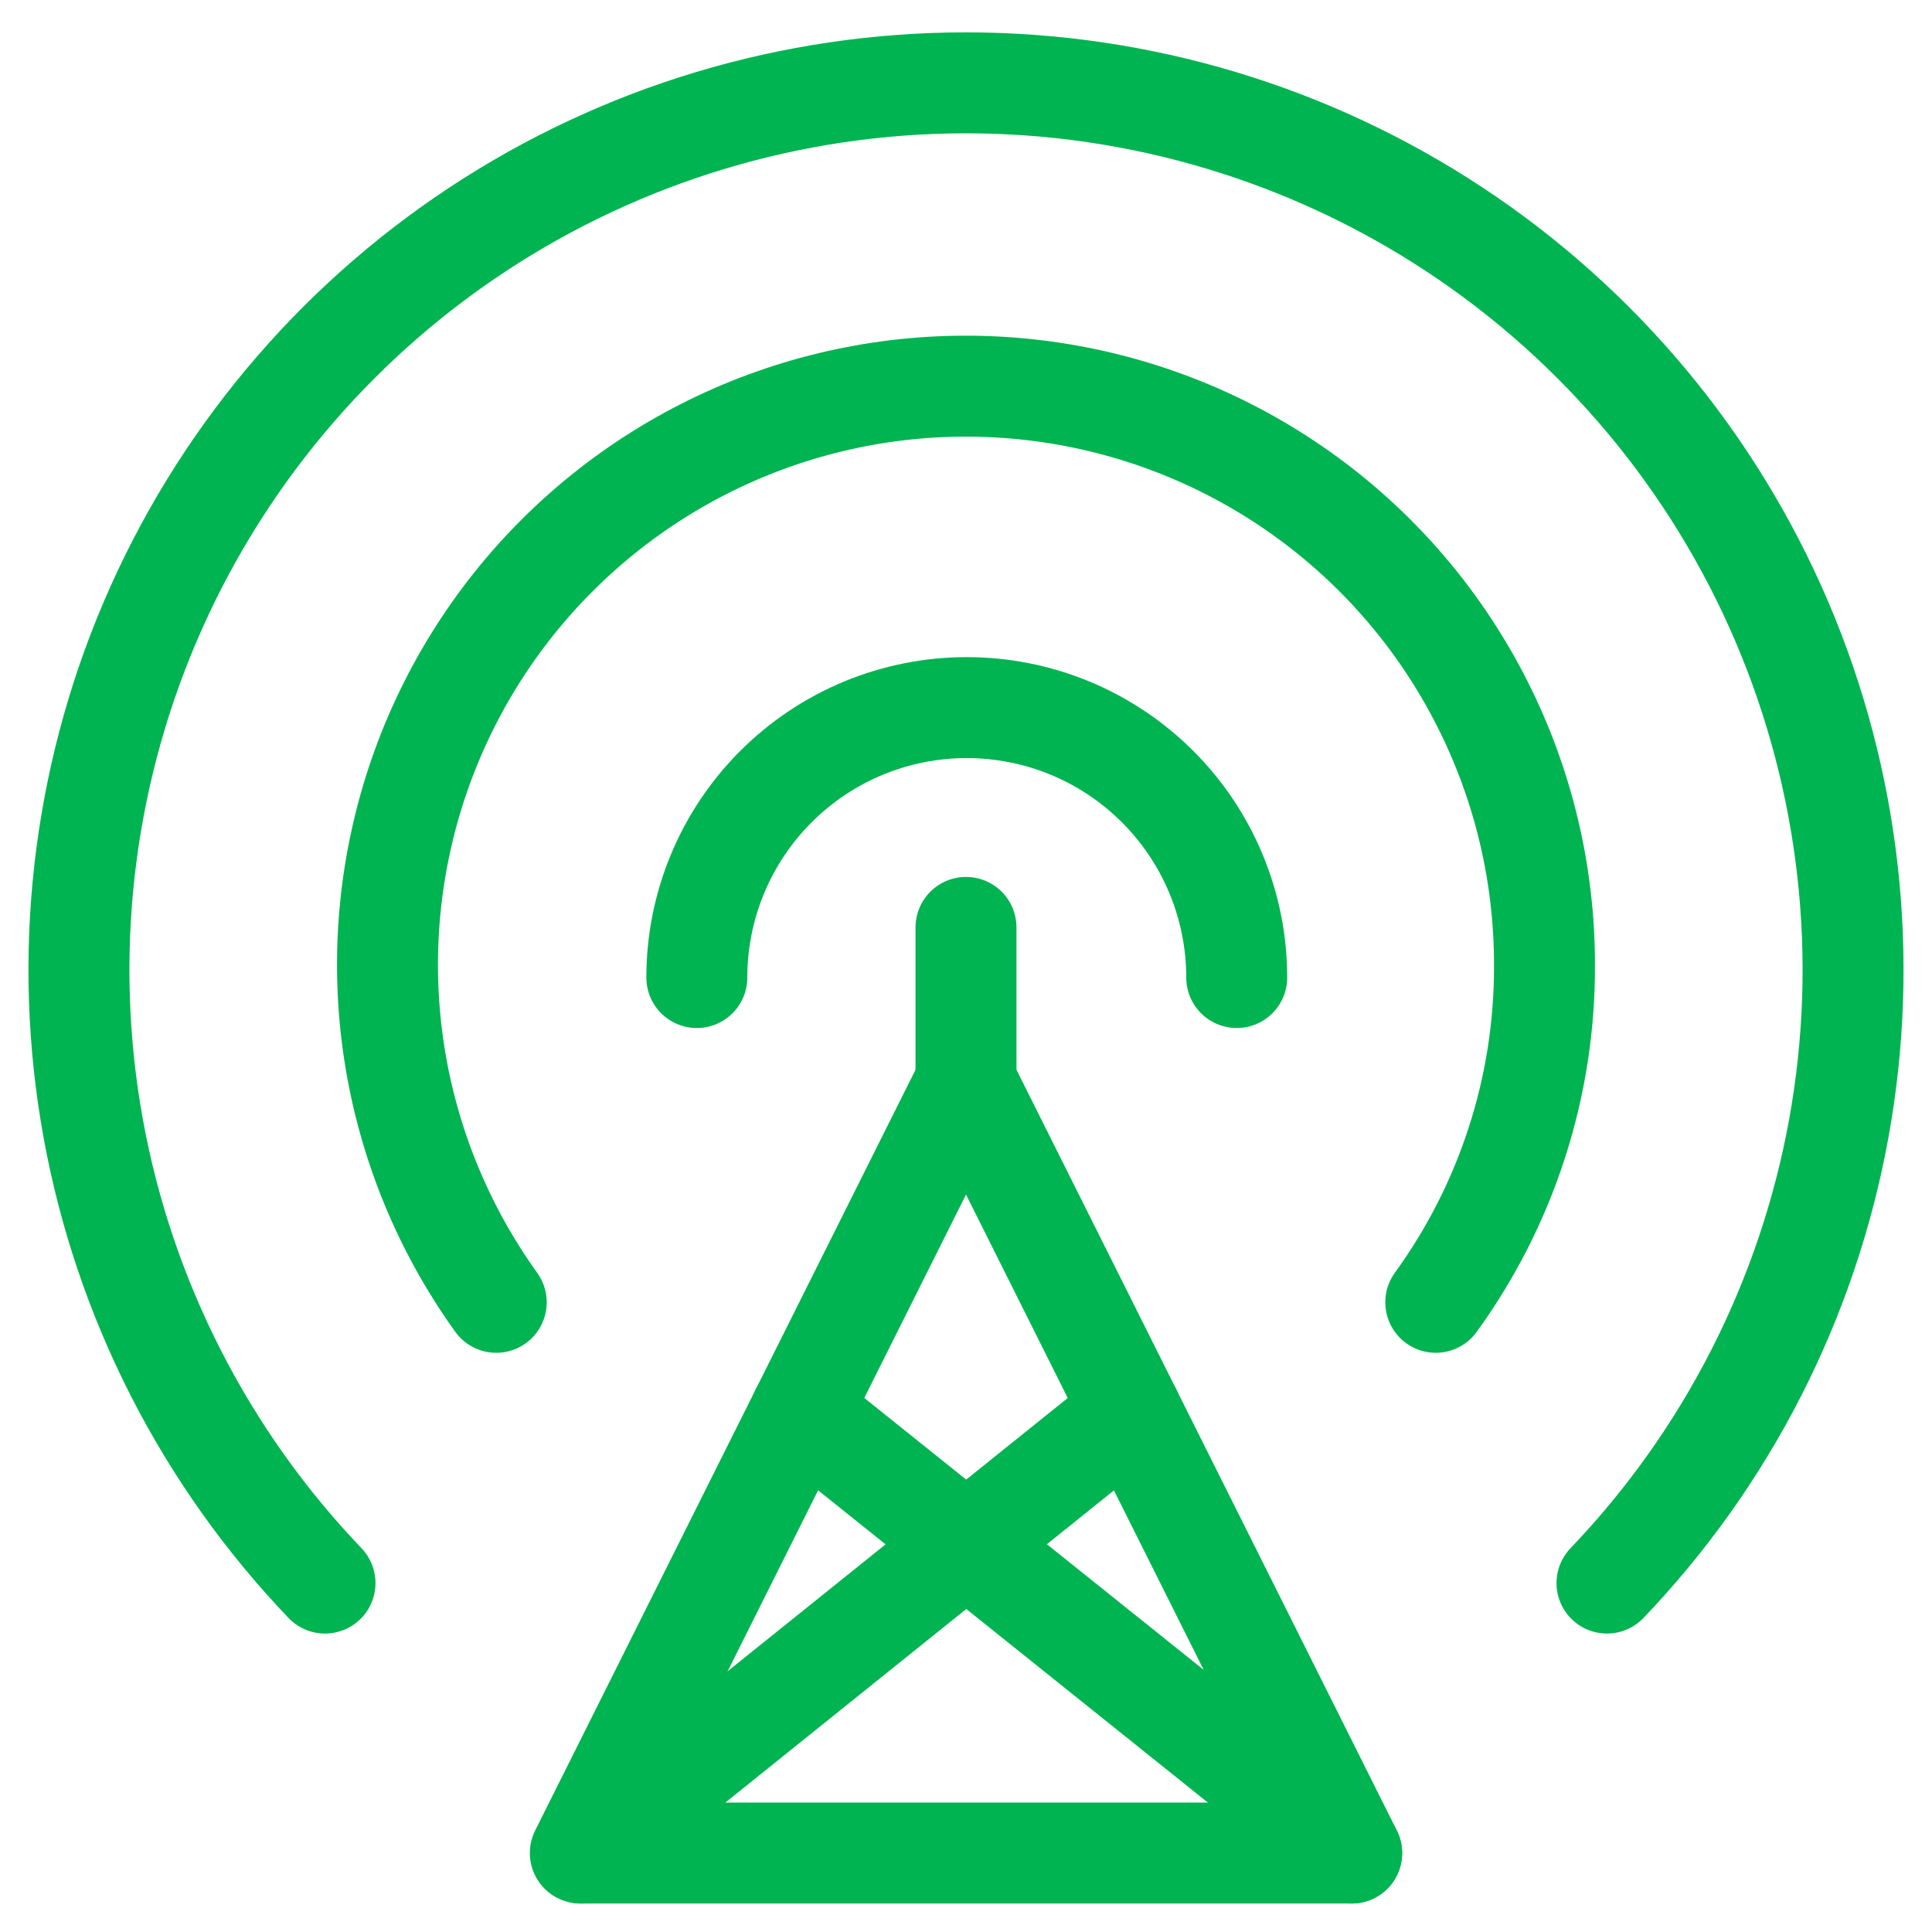
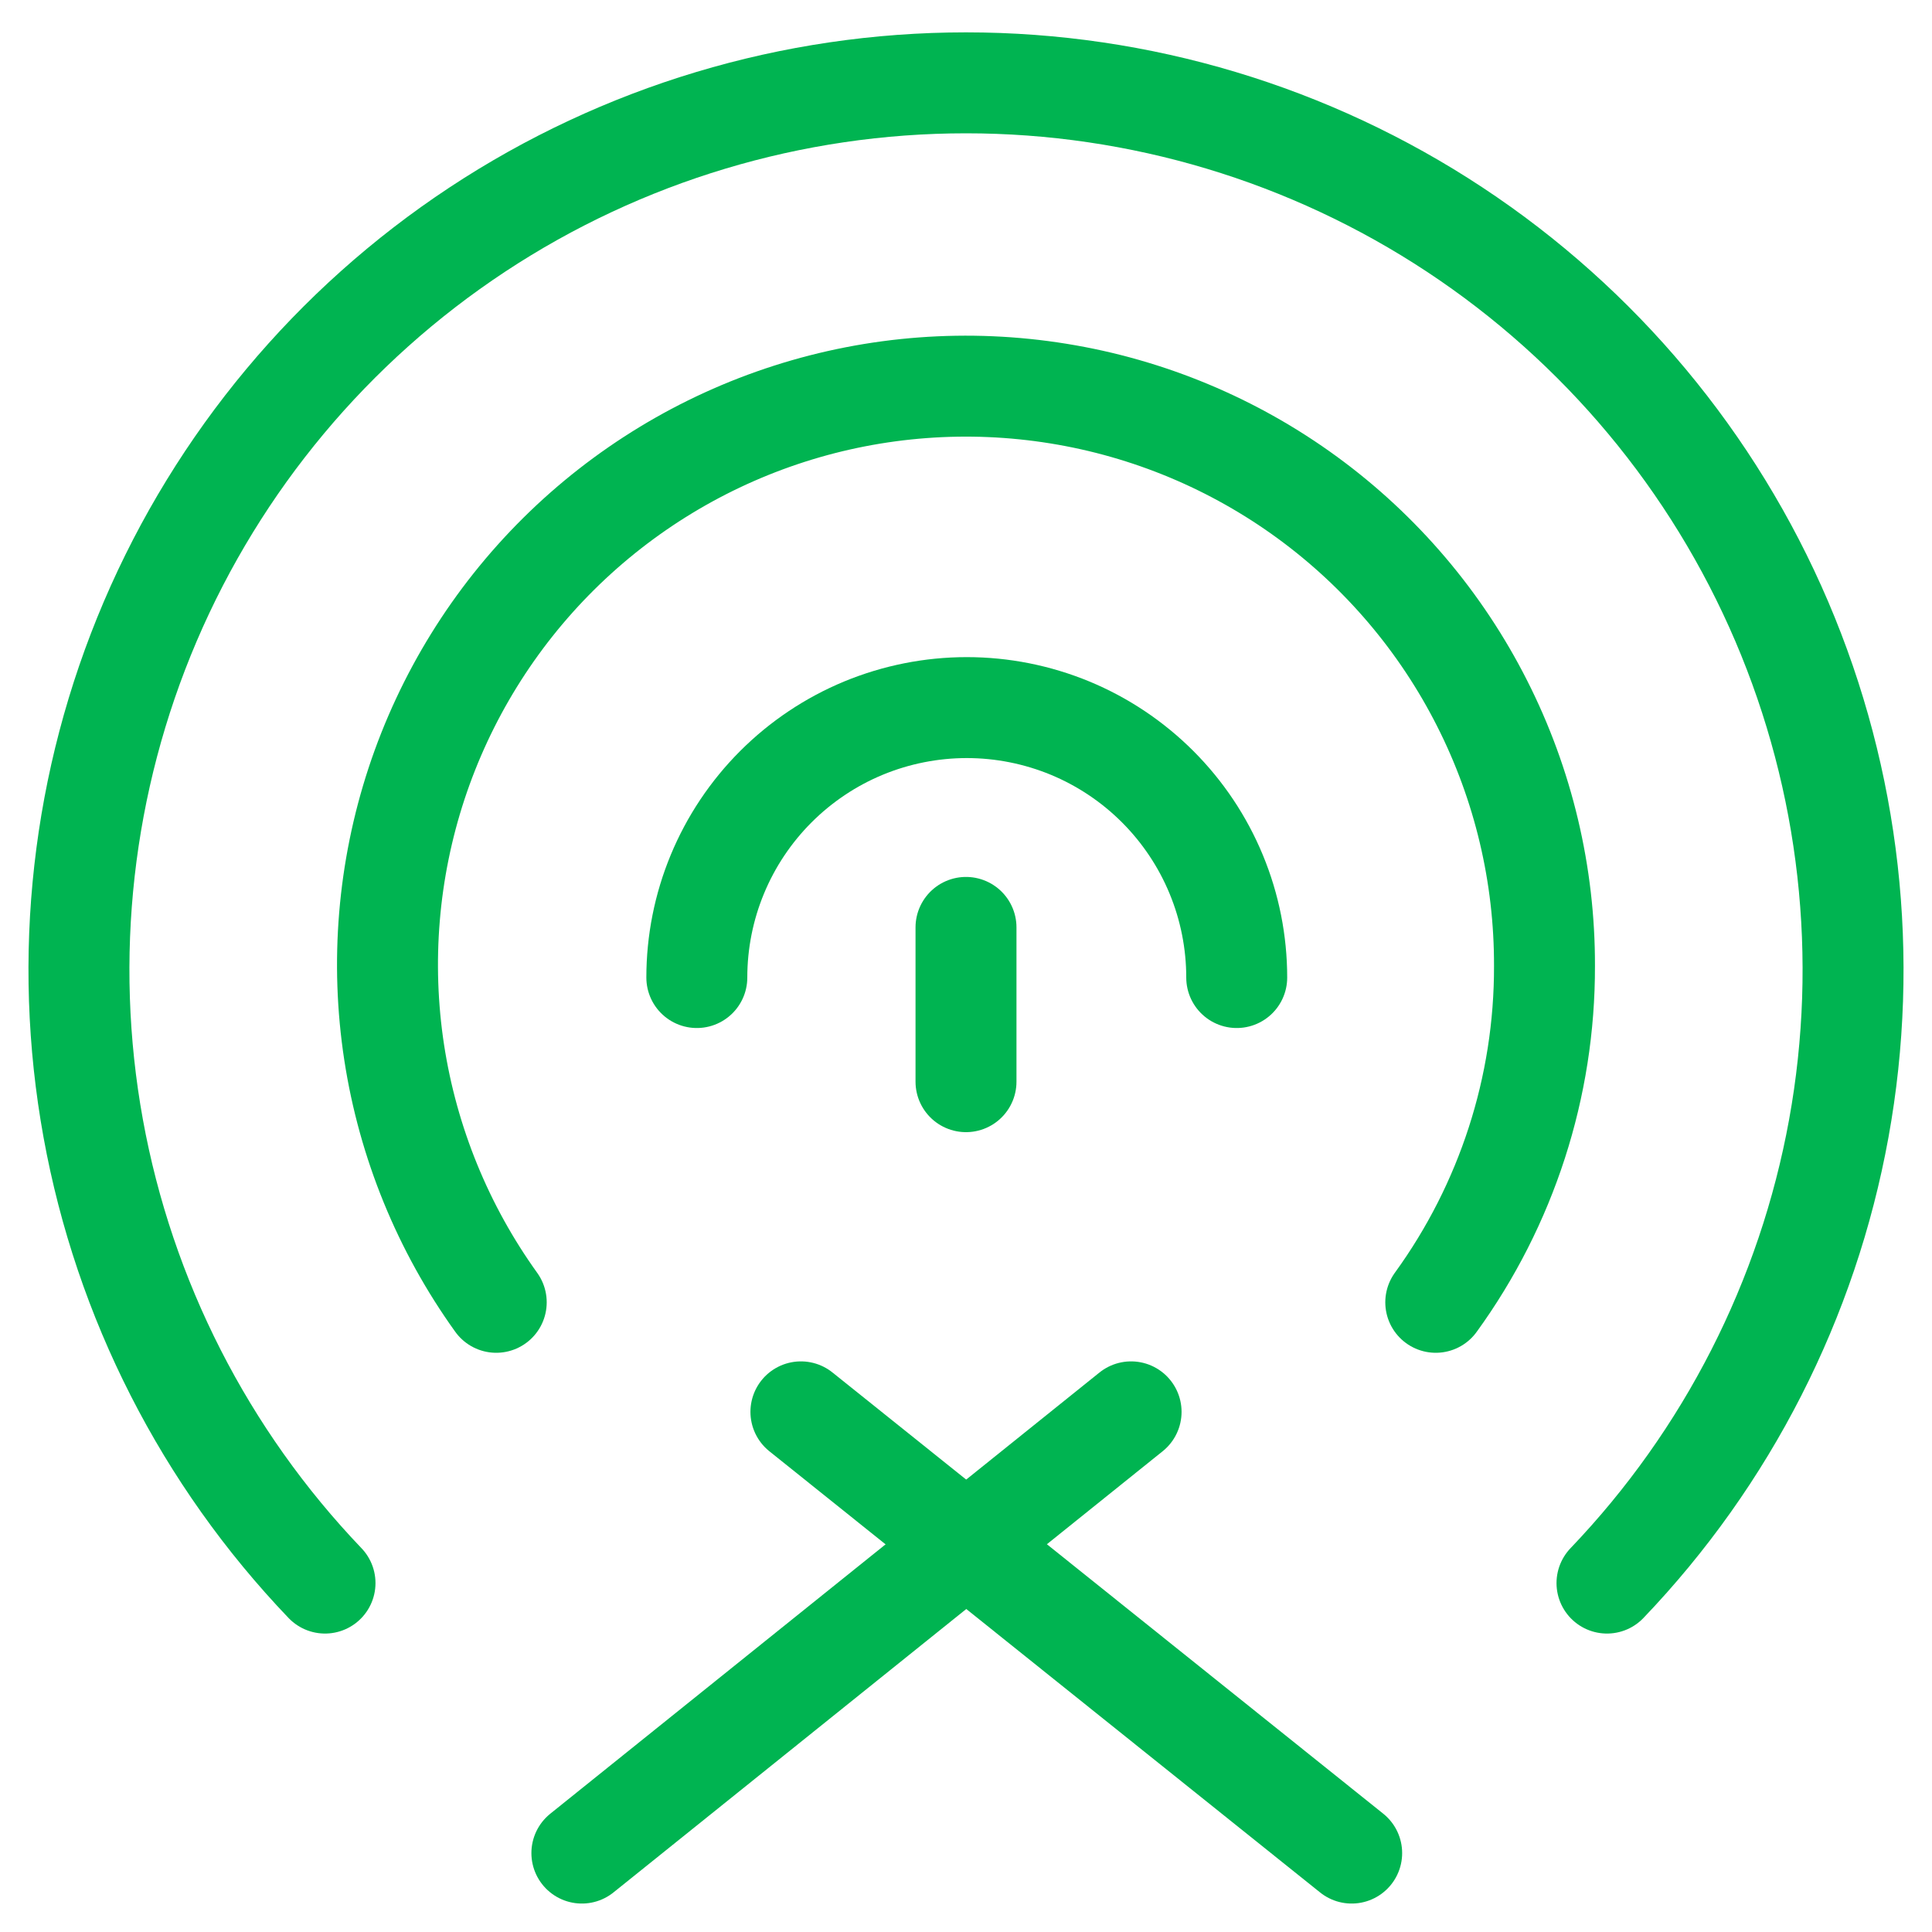
<svg xmlns="http://www.w3.org/2000/svg" width="40" height="40" viewBox="0 0 40 40" fill="none">
  <g id="Wifi-Signal-3--Streamline-Ultimate 1" clip-path="url(#clip0_2030_5975)">
    <g id="Group">
-       <path id="Vector" d="M12.015 38.365H27.985L20 22.395L12.015 38.365Z" stroke="#00B451" stroke-width="2.09" stroke-linecap="round" stroke-linejoin="round" />
      <path id="Vector_2" d="M33.271 32.776C35.758 30.176 37.427 26.903 38.07 23.364C38.713 19.824 38.302 16.173 36.889 12.865C35.475 9.557 33.121 6.736 30.119 4.754C27.116 2.772 23.598 1.715 20 1.715C16.402 1.715 12.884 2.772 9.881 4.754C6.879 6.736 4.525 9.557 3.111 12.865C1.698 16.173 1.287 19.824 1.93 23.364C2.573 26.903 4.242 30.176 6.729 32.776" stroke="#00B451" stroke-width="2.09" stroke-linecap="round" stroke-linejoin="round" />
      <path id="Vector_3" d="M10.274 26.963C9.172 25.429 8.448 23.657 8.161 21.79C7.875 19.923 8.034 18.015 8.625 16.221C9.217 14.427 10.224 12.799 11.565 11.469C12.906 10.139 14.543 9.144 16.341 8.567C18.14 7.99 20.049 7.847 21.913 8.149C23.778 8.45 25.545 9.189 27.069 10.303C28.594 11.418 29.834 12.878 30.686 14.563C31.54 16.248 31.982 18.111 31.977 20C31.983 22.501 31.194 24.939 29.726 26.963" stroke="#00B451" stroke-width="2.09" stroke-linecap="round" stroke-linejoin="round" />
      <path id="Vector_4" d="M14.427 20.239C14.427 19.506 14.571 18.779 14.852 18.101C15.133 17.422 15.545 16.806 16.064 16.287C16.583 15.768 17.199 15.356 17.877 15.075C18.555 14.795 19.282 14.65 20.016 14.65C20.75 14.65 21.477 14.795 22.155 15.075C22.833 15.356 23.449 15.768 23.968 16.287C24.487 16.806 24.899 17.422 25.18 18.101C25.461 18.779 25.605 19.506 25.605 20.239" stroke="#00B451" stroke-width="2.09" stroke-linecap="round" stroke-linejoin="round" />
      <path id="Vector_5" d="M20 22.395V19.201" stroke="#00B451" stroke-width="2.09" stroke-linecap="round" stroke-linejoin="round" />
      <path id="Vector_6" d="M12.047 38.366L23.418 29.231" stroke="#00B451" stroke-width="2.09" stroke-linecap="round" stroke-linejoin="round" />
      <path id="Vector_7" d="M27.985 38.366L16.582 29.231" stroke="#00B451" stroke-width="2.09" stroke-linecap="round" stroke-linejoin="round" />
    </g>
  </g>
  <defs>
    <clipPath id="clip0_2030_5975">
      <rect width="40" height="40" fill="white" />
    </clipPath>
  </defs>
</svg>